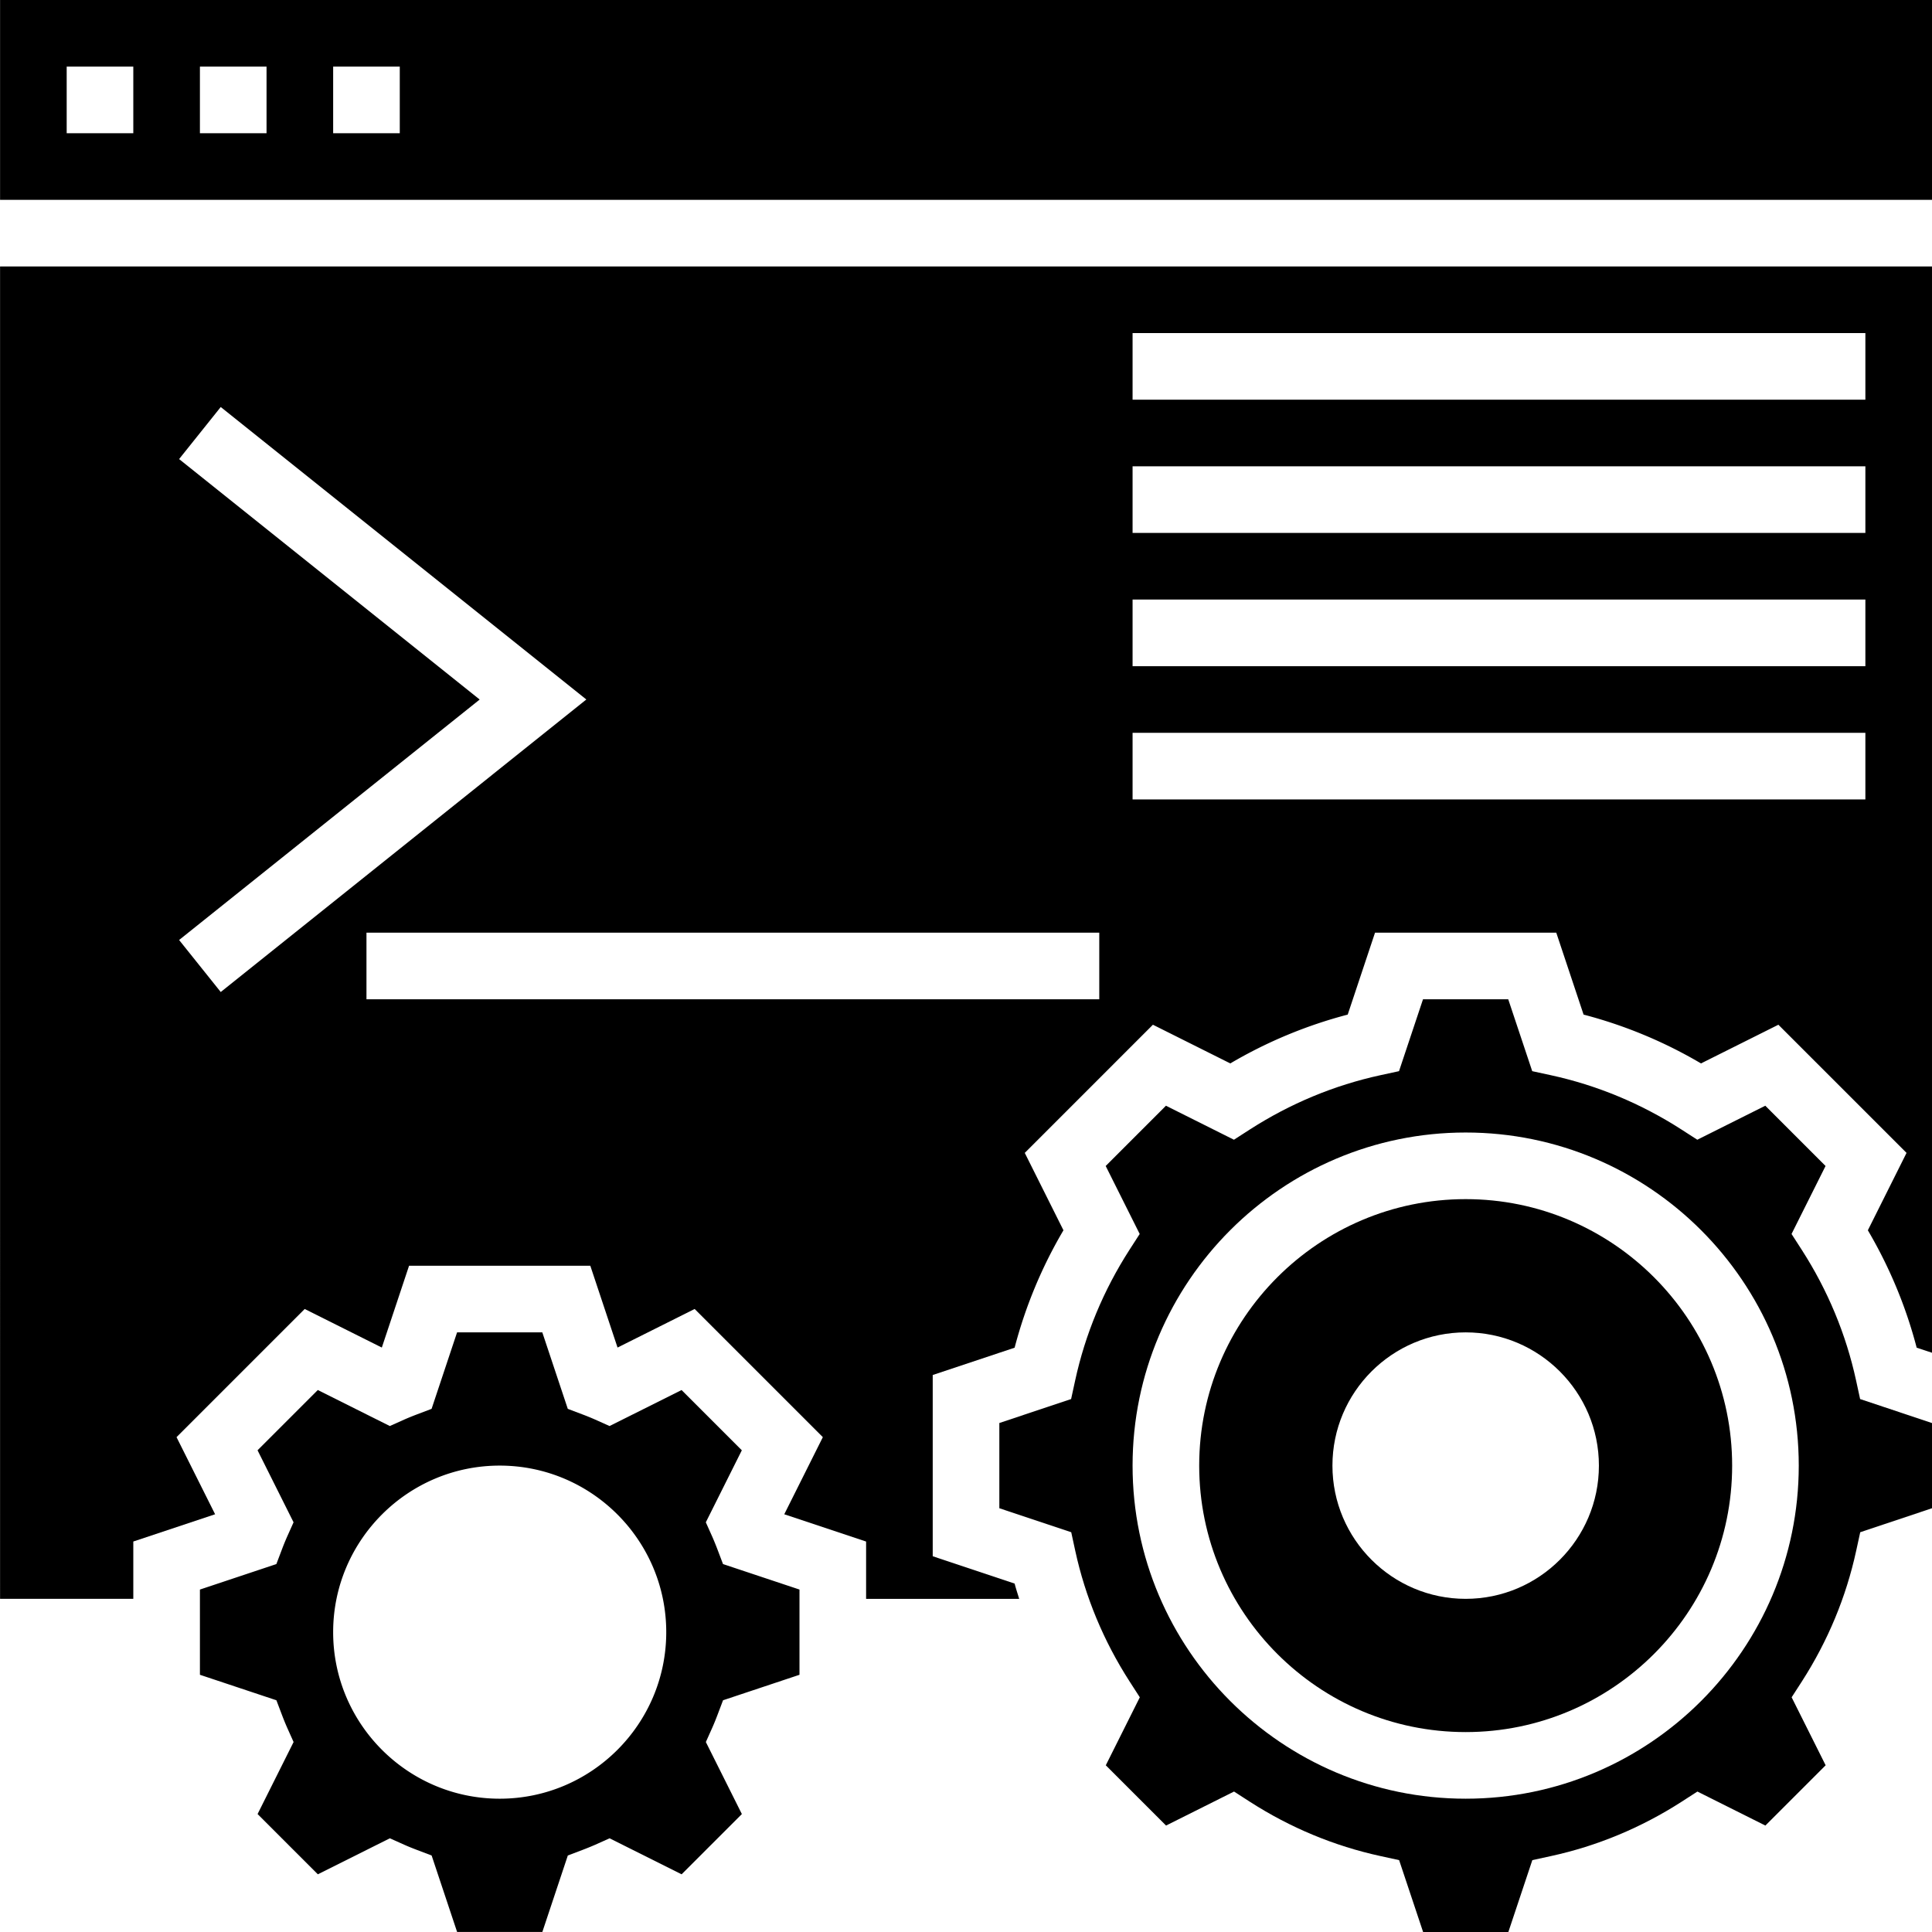
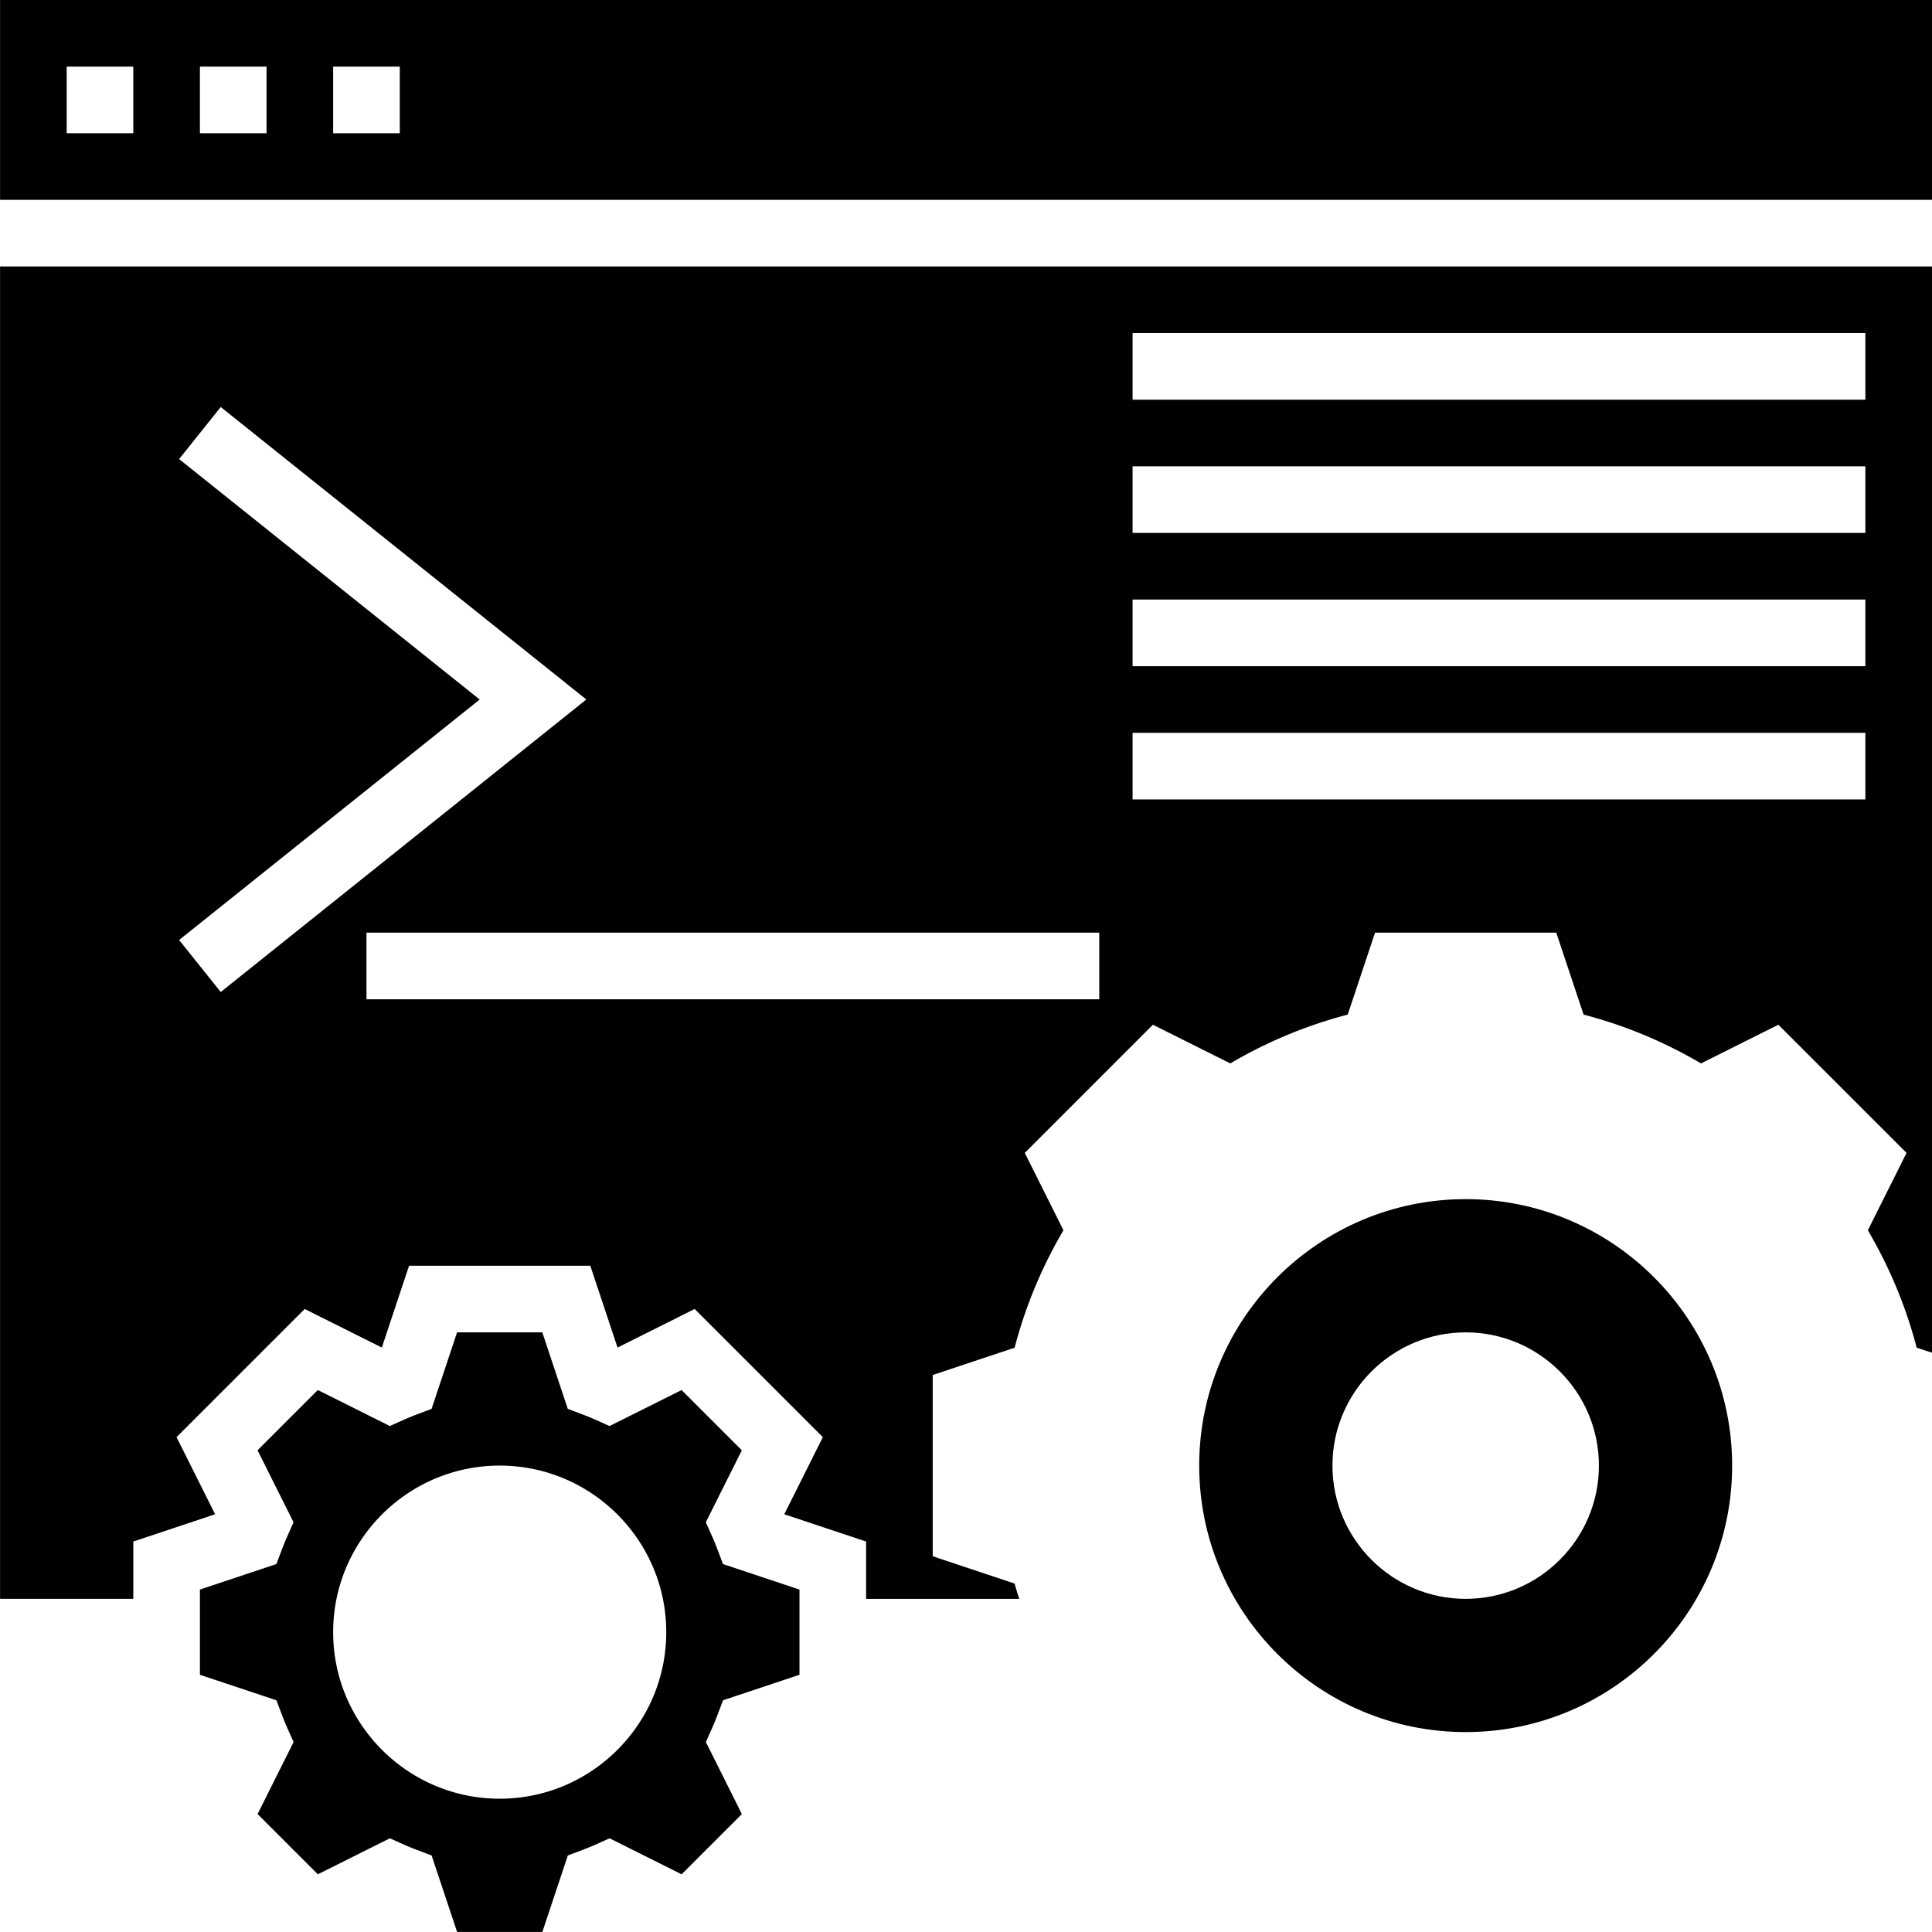
<svg xmlns="http://www.w3.org/2000/svg" data-bbox="0.007 0 464.001 464.016" width="464pt" viewBox="0 0 464 464.016" height="464pt" data-type="shape">
  <g>
    <path d="M352.008 288c-35.29 0-64 28.71-64 64s28.71 64 64 64c35.289 0 64-28.71 64-64s-28.711-64-64-64zm0 96c-17.649 0-32-14.352-32-32s14.351-32 32-32c17.648 0 32 14.352 32 32s-14.352 32-32 32zm0 0" />
    <path d="M.008 384h32v-13.77l19.648-6.543-9.265-18.519 30.785-30.785 18.52 9.265L98.237 304h43.532l6.542 19.648 18.52-9.265 30.785 30.785-9.265 18.52 19.656 6.55v13.77h36.77c-.372-1.223-.778-2.434-1.098-3.672l-19.672-6.566v-43.532l19.672-6.558a110.553 110.553 0 0 1 11.726-28.2l-9.293-18.585 30.782-30.782 18.585 9.293a110.833 110.833 0 0 1 28.2-11.726l6.558-19.672h43.532l6.558 19.672a110.553 110.553 0 0 1 28.2 11.726l18.585-9.293 30.782 30.782-9.293 18.585c5.214 8.872 9.152 18.329 11.726 28.2l3.68 1.215V64h-464zm272-304h176v16h-176zm0 32h176v16h-176zm0 32h176v16h-176zm0 32h176v16h-176zm-8 64h-176v-16h176zm-221-129.742 10-12.504L140.816 168l-87.808 70.258-10-12.496 72.191-57.754zm0 0" />
    <path d="M172.297 372.105a68.006 68.006 0 0 0-1.234-3.027l-1.551-3.46 8.648-17.298-14.472-14.472-17.297 8.648-3.461-1.55a59.76 59.76 0 0 0-3.028-1.235l-3.543-1.344L130.24 320h-20.47l-6.12 18.367-3.544 1.344c-1.035.394-2.035.8-3.027 1.234l-3.46 1.551-17.298-8.648-14.472 14.472 8.648 17.297-1.55 3.461a59.76 59.76 0 0 0-1.235 3.027l-1.344 3.543-18.36 6.122v20.468l18.368 6.121 1.344 3.543c.394 1.036.8 2.036 1.234 3.028l1.55 3.46-8.648 17.298 14.473 14.472 17.297-8.648 3.465 1.55c.988.442 1.988.84 3.023 1.235l3.543 1.344 6.121 18.367h20.47l6.12-18.367 3.543-1.344c1.035-.395 2.035-.8 3.028-1.234l3.46-1.551 17.297 8.648 14.473-14.472-8.648-17.297 1.55-3.461a59.76 59.76 0 0 0 1.235-3.028l1.343-3.543 18.36-6.12v-20.47l-18.367-6.12zM120.007 432c-22.054 0-40-17.945-40-40s17.946-40 40-40c22.055 0 40 17.945 40 40s-17.945 40-40 40zm0 0" />
-     <path d="M445.777 331.566c-2.418-11.125-6.808-21.68-13.035-31.367l-2.469-3.832 8.168-16.328-14.472-14.473-16.328 8.168-3.832-2.468c-9.688-6.227-20.243-10.618-31.368-13.036l-4.449-.964L362.23 240h-20.468L336 257.266l-4.45.964c-11.124 2.418-21.679 6.81-31.366 13.036l-3.832 2.468-16.329-8.168-14.472 14.473 8.168 16.328-2.473 3.832c-6.223 9.688-10.613 20.242-13.031 31.367l-.969 4.45-17.238 5.754v20.468L257.273 368l.965 4.45c2.418 11.124 6.809 21.679 13.035 31.366l2.47 3.832-8.169 16.329 14.473 14.472 16.328-8.168 3.832 2.473c9.688 6.223 20.242 10.613 31.367 13.031l4.45.969 5.761 17.262h20.473l5.758-17.262 4.449-.969c11.129-2.418 21.68-6.808 31.367-13.031l3.832-2.473 16.328 8.168 14.473-14.472-8.168-16.329 2.473-3.832c6.222-9.687 10.613-20.242 13.03-31.367l.97-4.449 17.238-5.762v-20.46l-17.266-5.762zM352.007 432c-44.112 0-80-35.887-80-80s35.888-80 80-80c44.114 0 80 35.887 80 80s-35.886 80-80 80zm0 0" />
    <path d="M.008 0v48h464V0zm32 32h-16V16h16zm32 0h-16V16h16zm32 0h-16V16h16zm0 0" />
  </g>
</svg>